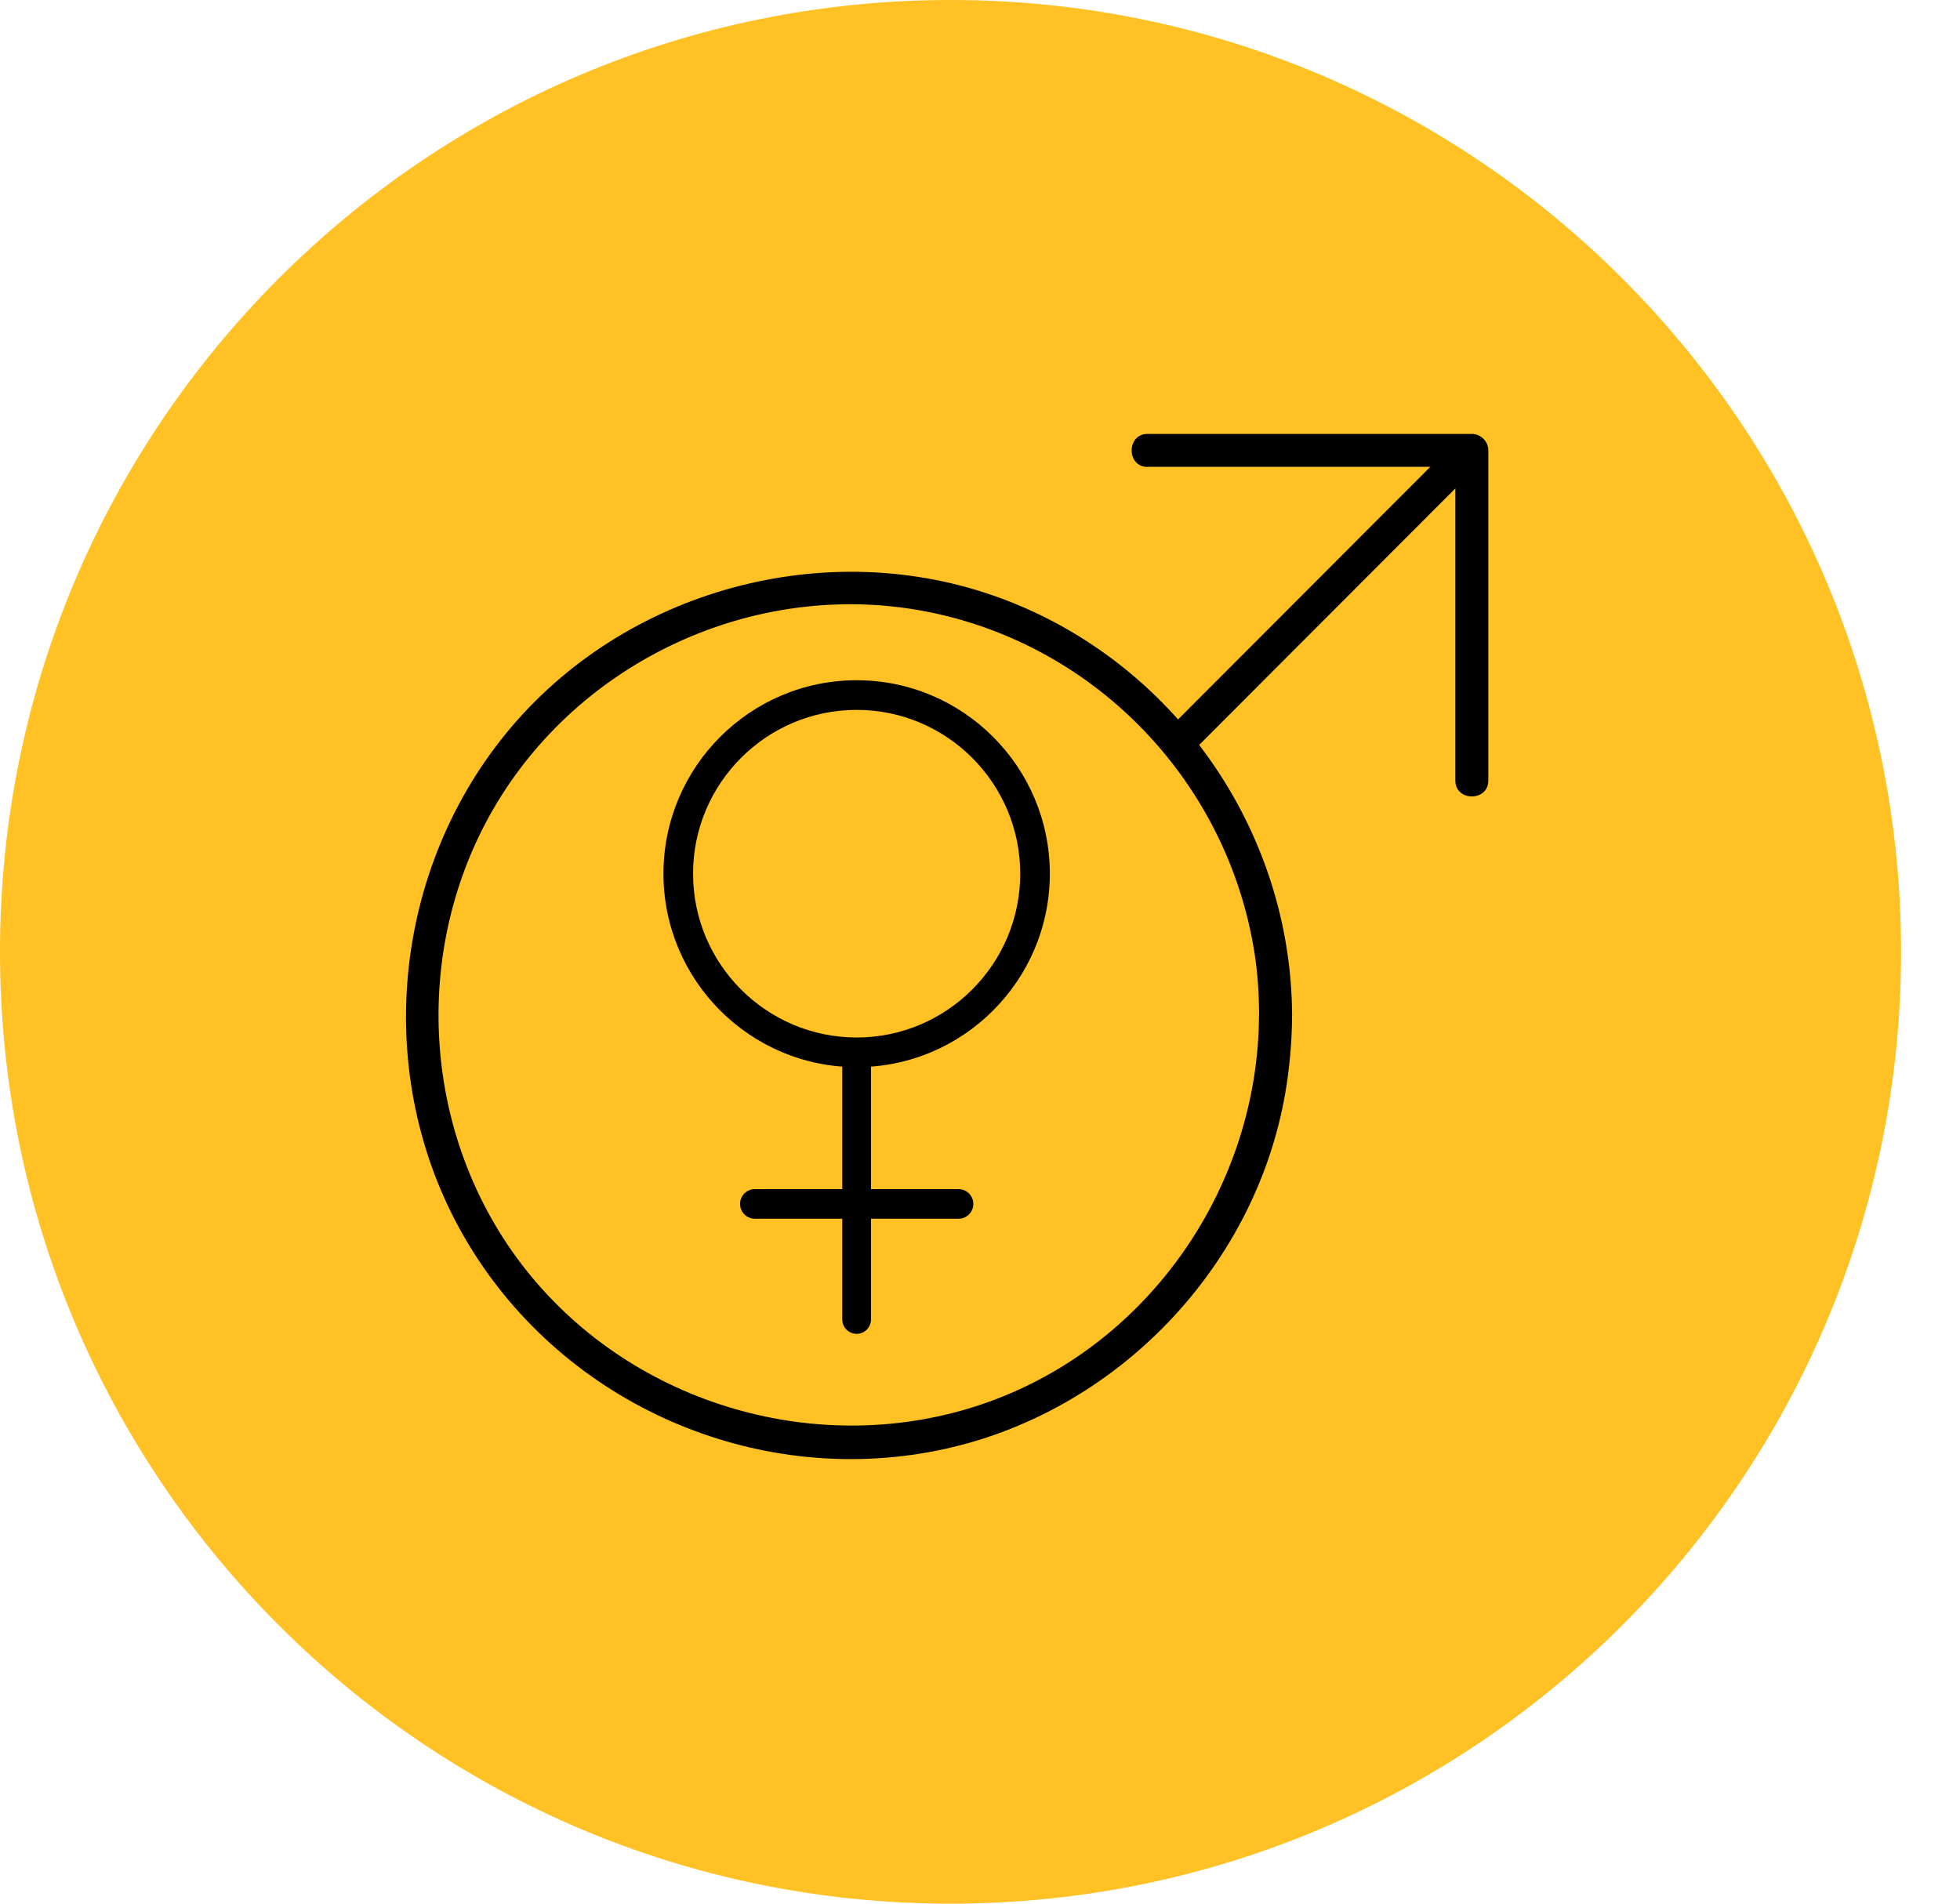
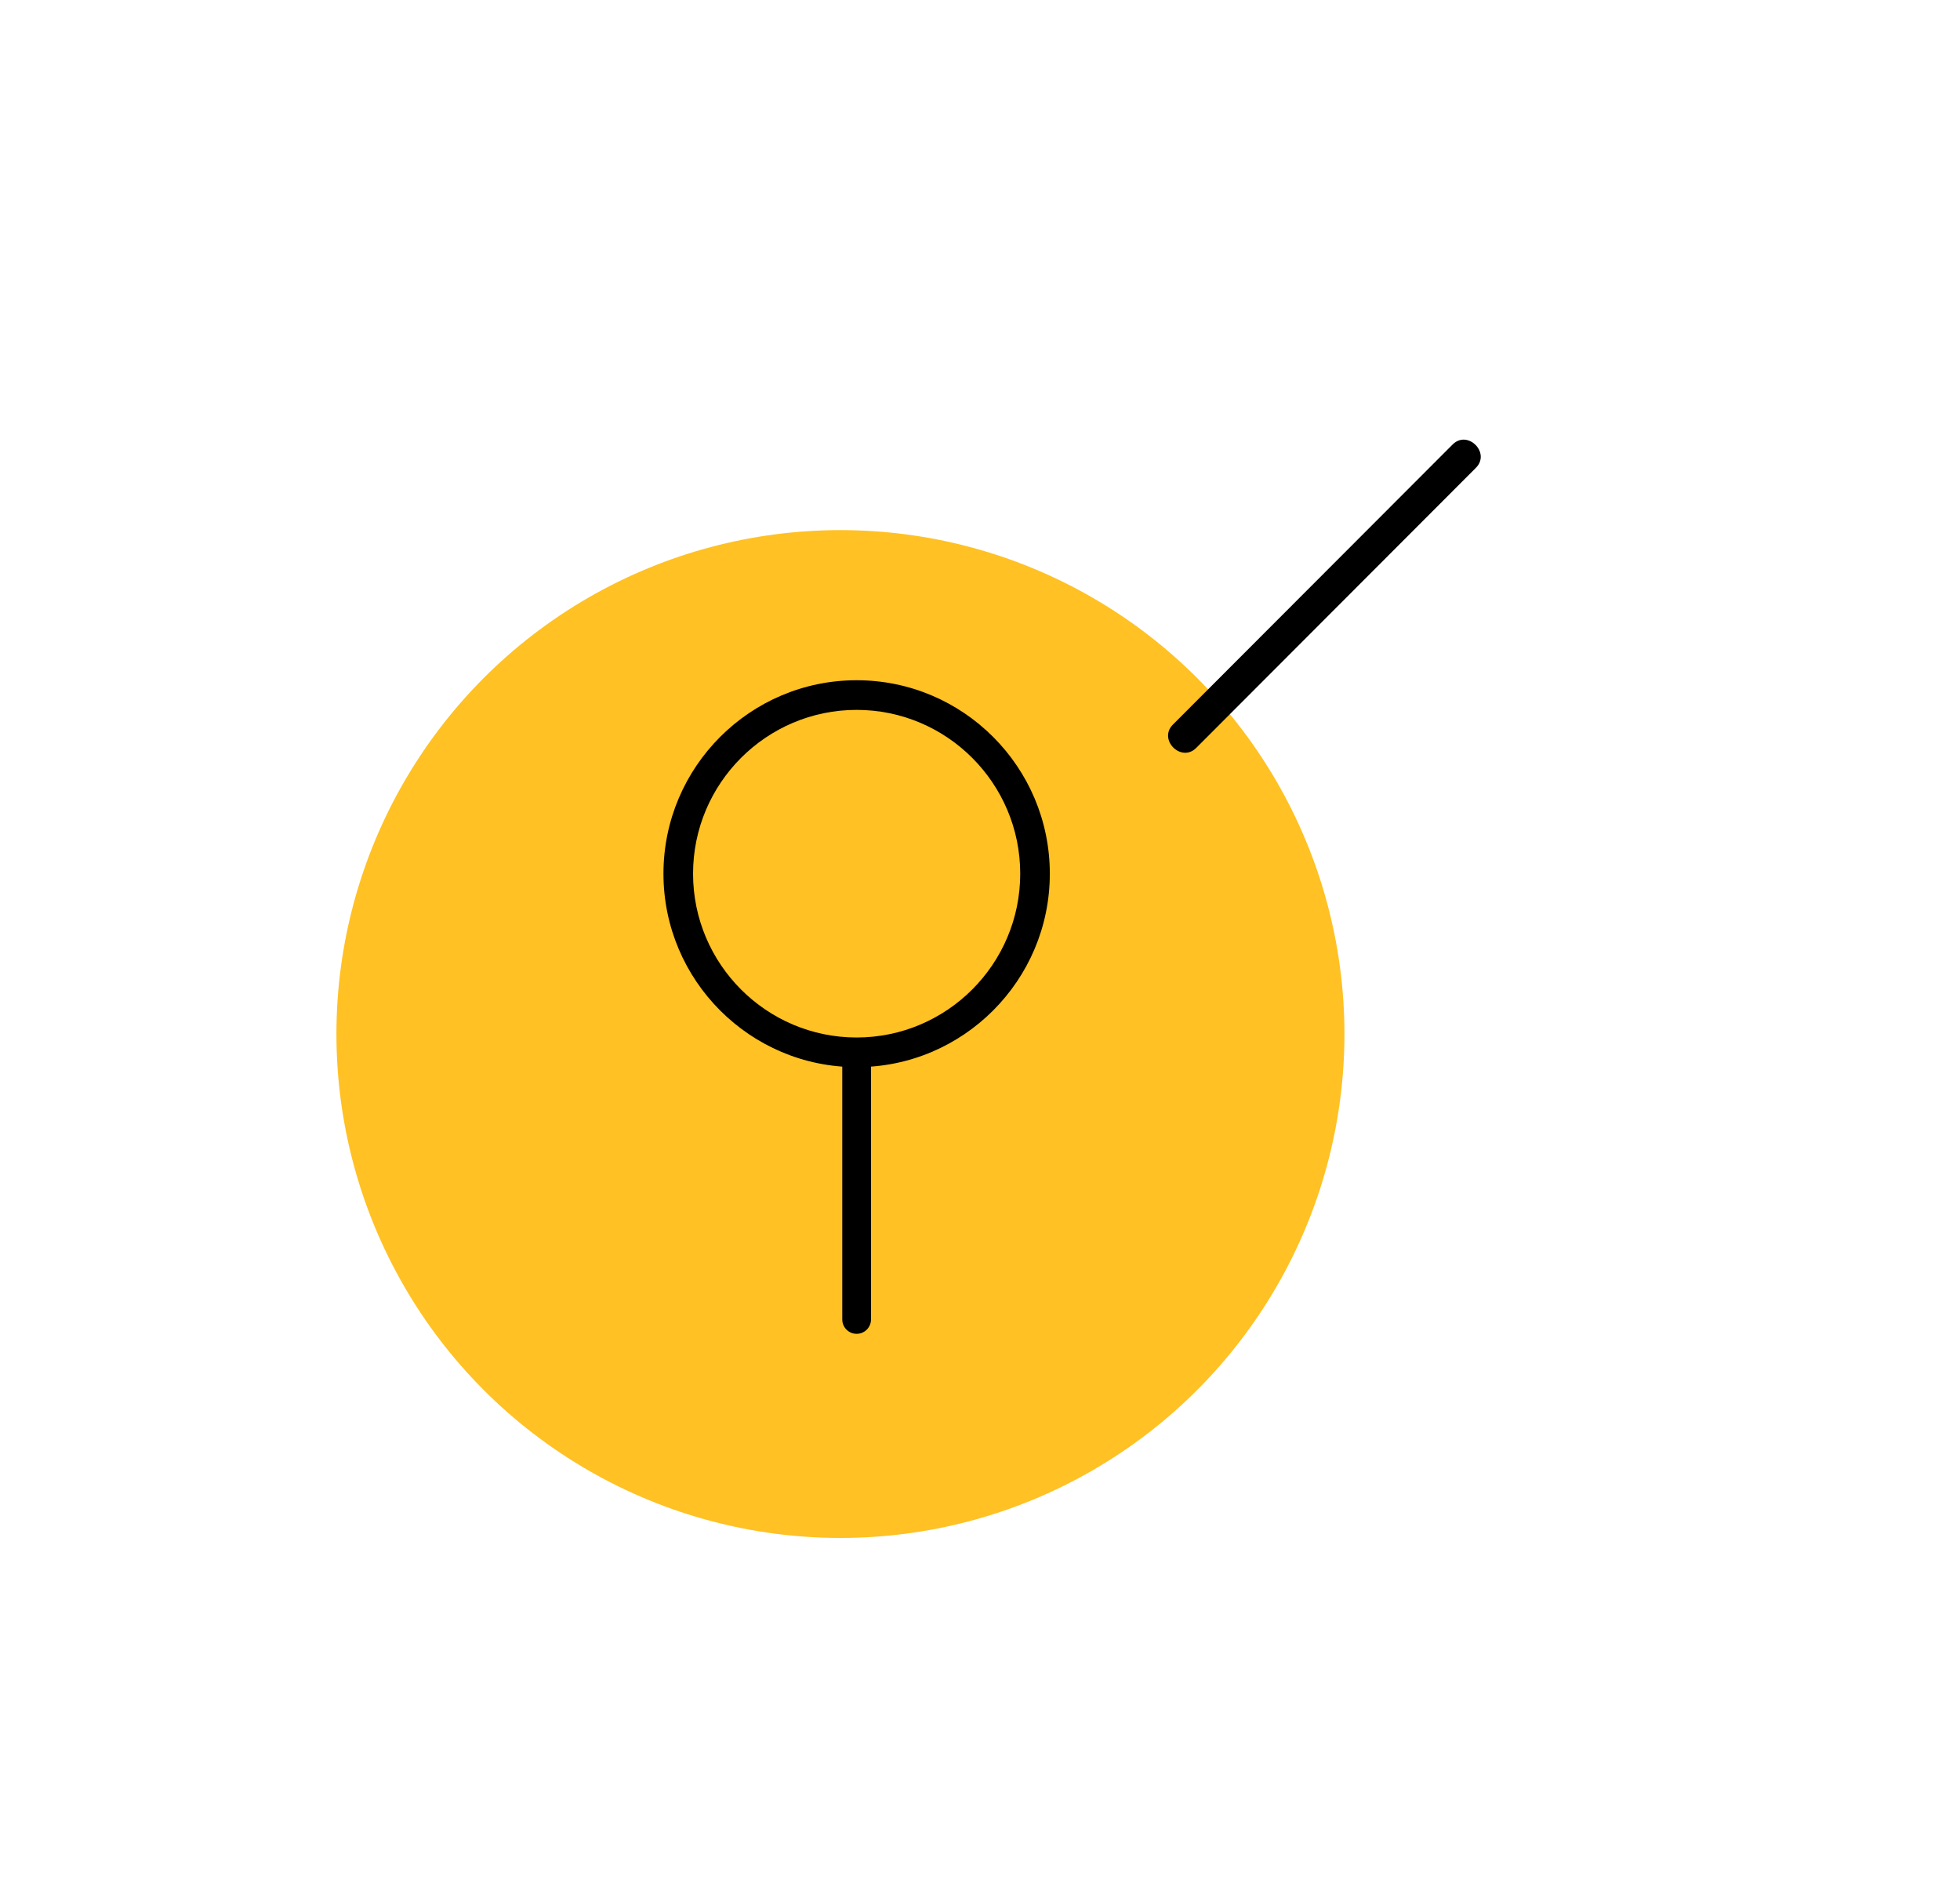
<svg xmlns="http://www.w3.org/2000/svg" width="140" height="136" viewBox="0 0 140 136" fill="none">
-   <path d="M67.894 136C105.391 136 135.789 105.555 135.789 68C135.789 30.445 105.391 0 67.894 0C30.397 0 0 30.445 0 68C0 105.555 30.397 136 67.894 136Z" fill="#FFC123" />
  <circle cx="60.031" cy="73.872" r="36" fill="#FFC123" />
  <path d="M103.758 31.755C97.92 37.603 92.074 43.458 86.236 49.305C85.42 50.123 84.596 50.948 83.779 51.765C82.707 52.84 84.37 54.506 85.443 53.432C91.281 47.584 97.127 41.729 102.966 35.882C103.782 35.064 104.606 34.239 105.422 33.421C106.495 32.347 104.831 30.681 103.758 31.755Z" fill="black" />
-   <path d="M81.961 33.351H105.127L103.953 32.176C103.953 39.066 103.953 45.957 103.953 52.84V55.76C103.953 57.278 106.309 57.278 106.309 55.76C106.309 48.869 106.309 41.978 106.309 35.096V32.176C106.309 31.537 105.772 31 105.135 31H81.969C80.453 31 80.453 33.359 81.969 33.359L81.961 33.351Z" fill="black" />
  <path d="M61.188 76.238C53.578 76.238 47.39 70.04 47.39 62.417C47.39 54.795 53.578 48.597 61.188 48.597C68.799 48.597 74.987 54.795 74.987 62.417C74.987 70.04 68.799 76.238 61.188 76.238ZM61.188 50.715C54.744 50.715 49.504 55.963 49.504 62.417C49.504 68.872 54.744 74.12 61.188 74.12C67.633 74.12 72.873 68.872 72.873 62.417C72.873 55.963 67.633 50.715 61.188 50.715Z" fill="black" />
  <path d="M61.188 95.29C60.621 95.29 60.162 94.831 60.162 94.262V75.186C60.162 74.618 60.621 74.159 61.188 74.159C61.756 74.159 62.215 74.618 62.215 75.186V94.262C62.215 94.831 61.756 95.29 61.188 95.29Z" fill="black" />
-   <path d="M68.465 87.069H53.92C53.337 87.069 52.862 86.594 52.862 86.01C52.862 85.426 53.337 84.951 53.92 84.951H68.465C69.048 84.951 69.522 85.426 69.522 86.01C69.522 86.594 69.048 87.069 68.465 87.069Z" fill="black" />
-   <path d="M89.929 72.538C89.874 84.7 82.186 95.943 70.719 100.117C59.253 104.29 45.882 100.74 37.983 91.233C30.085 81.726 29.152 67.867 35.503 57.348C41.839 46.852 54.425 41.285 66.444 43.745C78.462 46.206 87.674 55.985 89.595 67.999C89.836 69.502 89.929 71.02 89.937 72.538C89.944 74.057 92.3 74.057 92.292 72.538C92.238 59.318 83.873 47.304 71.473 42.733C59.074 38.163 44.552 42.11 36.164 52.373C27.776 62.635 26.587 77.514 33.482 88.92C40.378 100.327 53.92 106.244 66.949 103.628C79.722 101.067 89.975 90.353 91.911 77.436C92.152 75.808 92.284 74.181 92.292 72.538C92.292 71.02 89.944 71.02 89.937 72.538H89.929Z" fill="black" />
</svg>